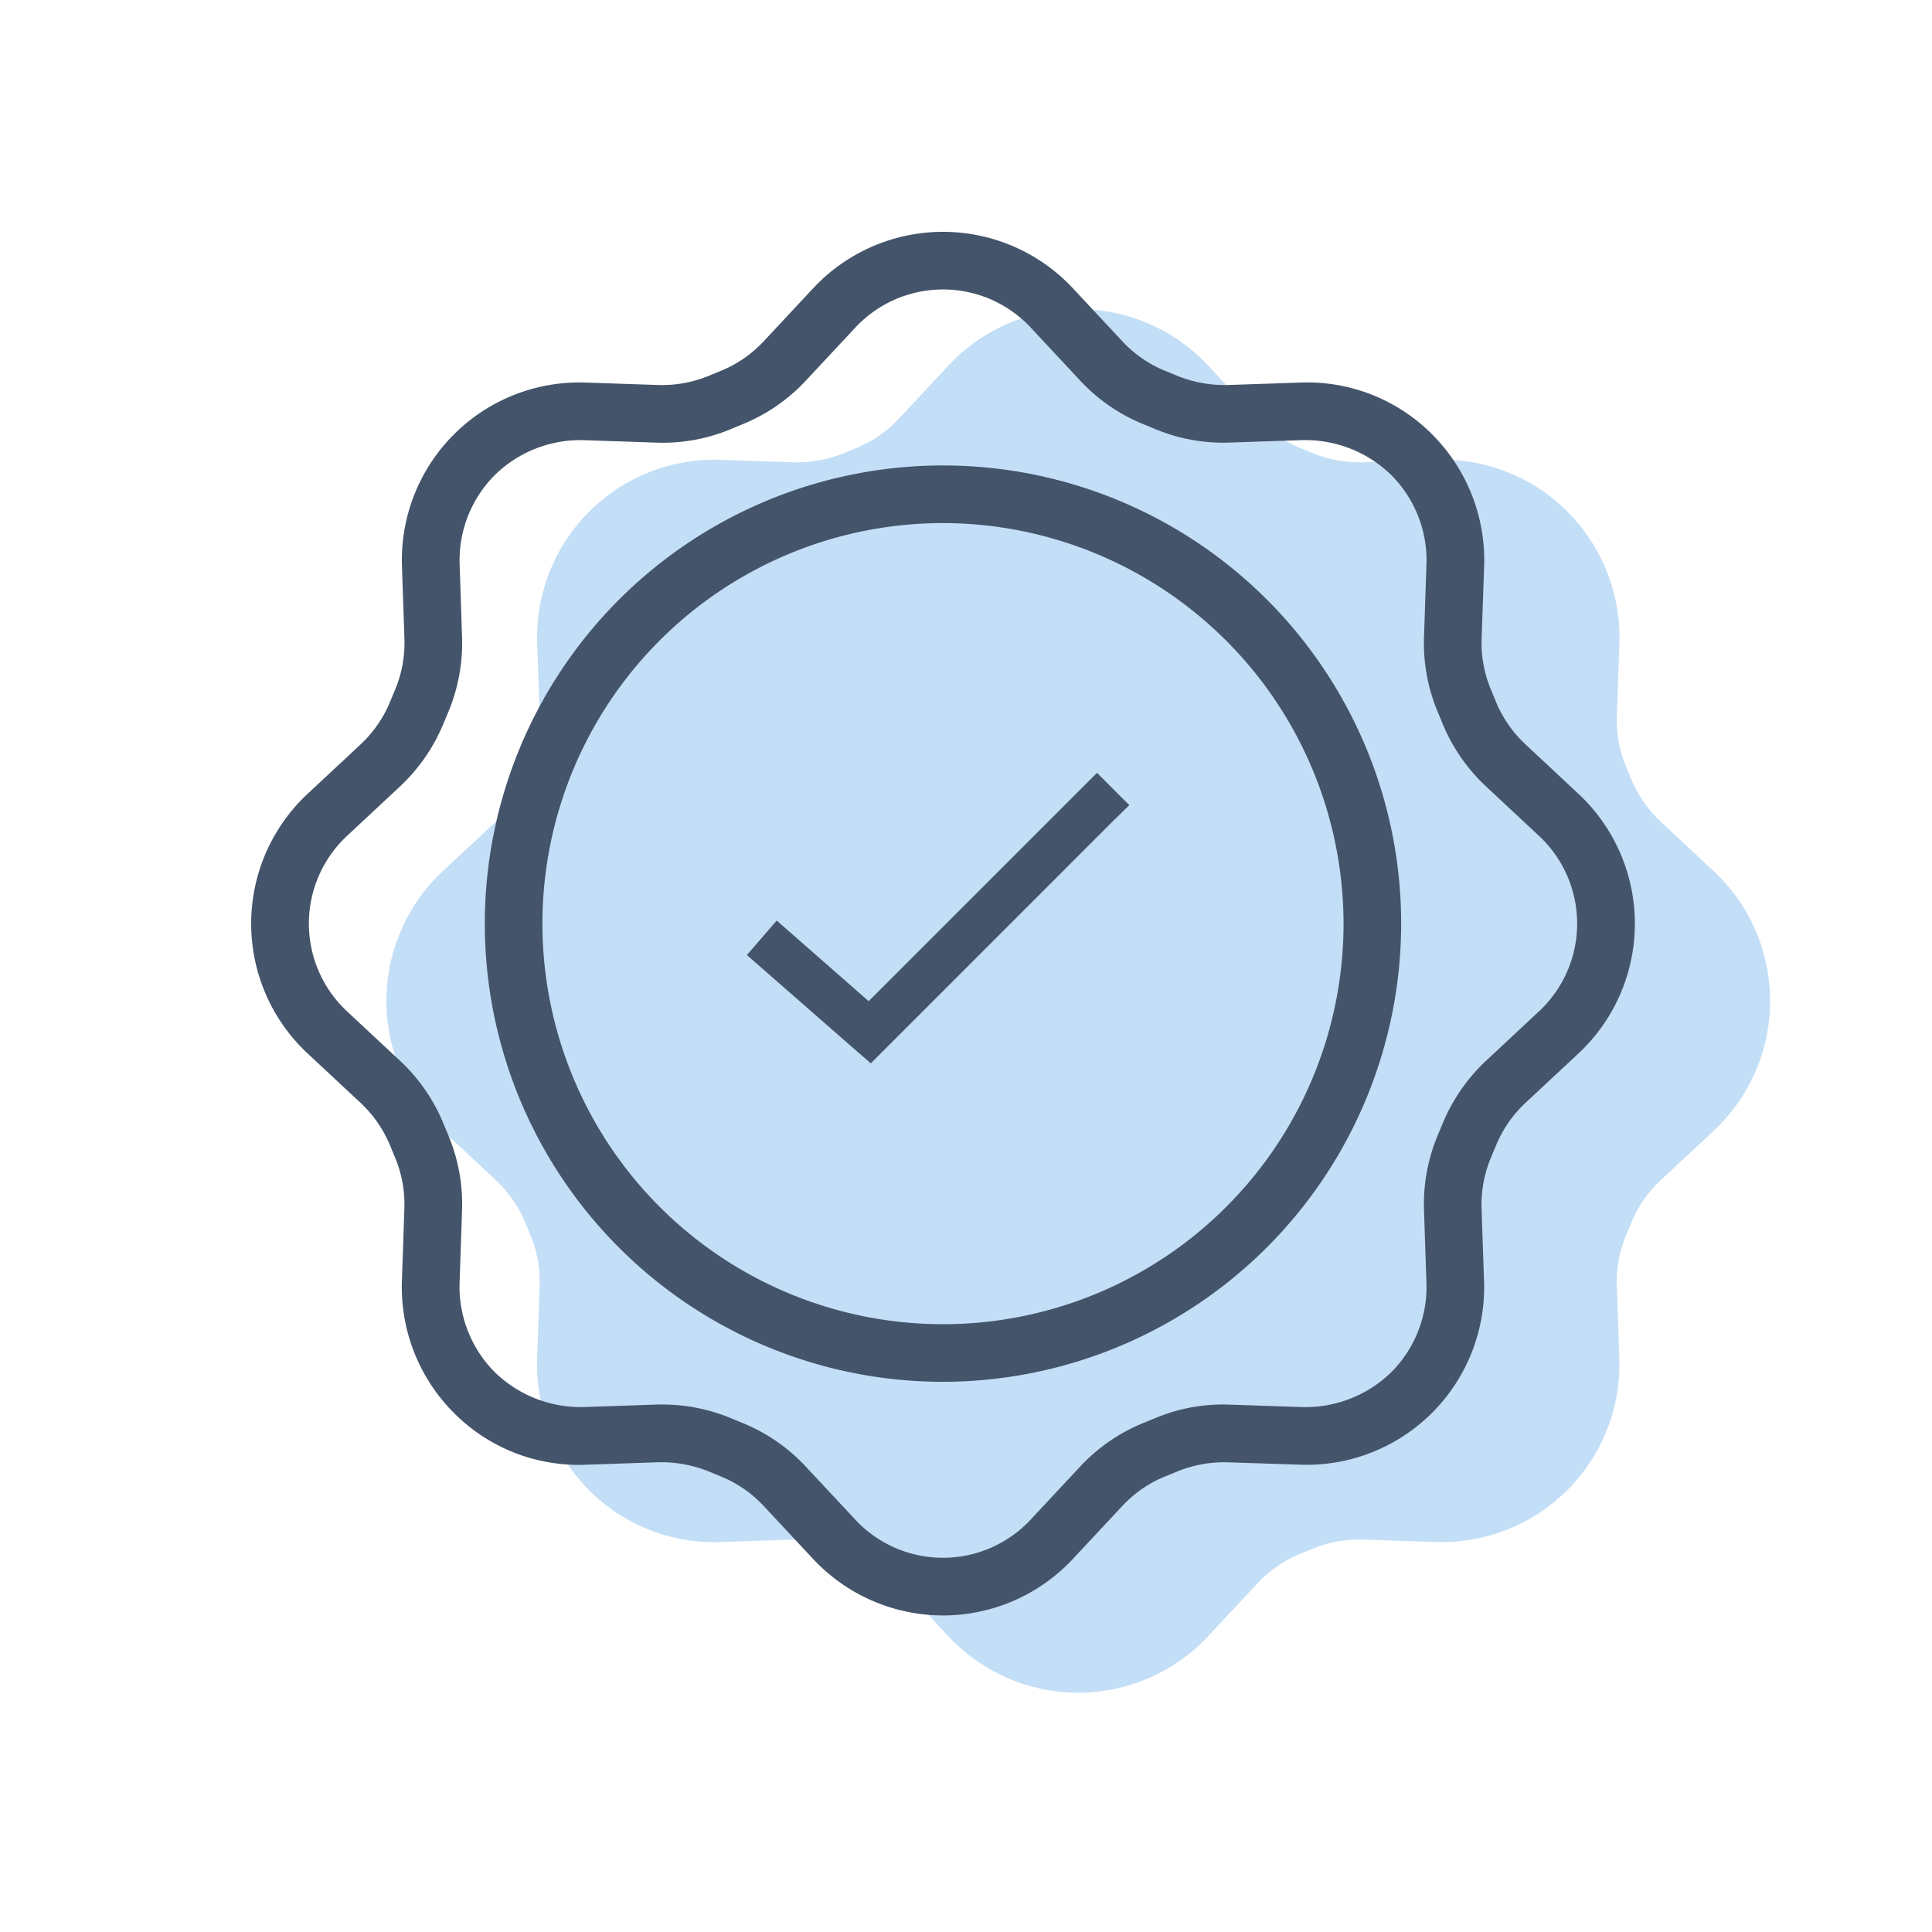
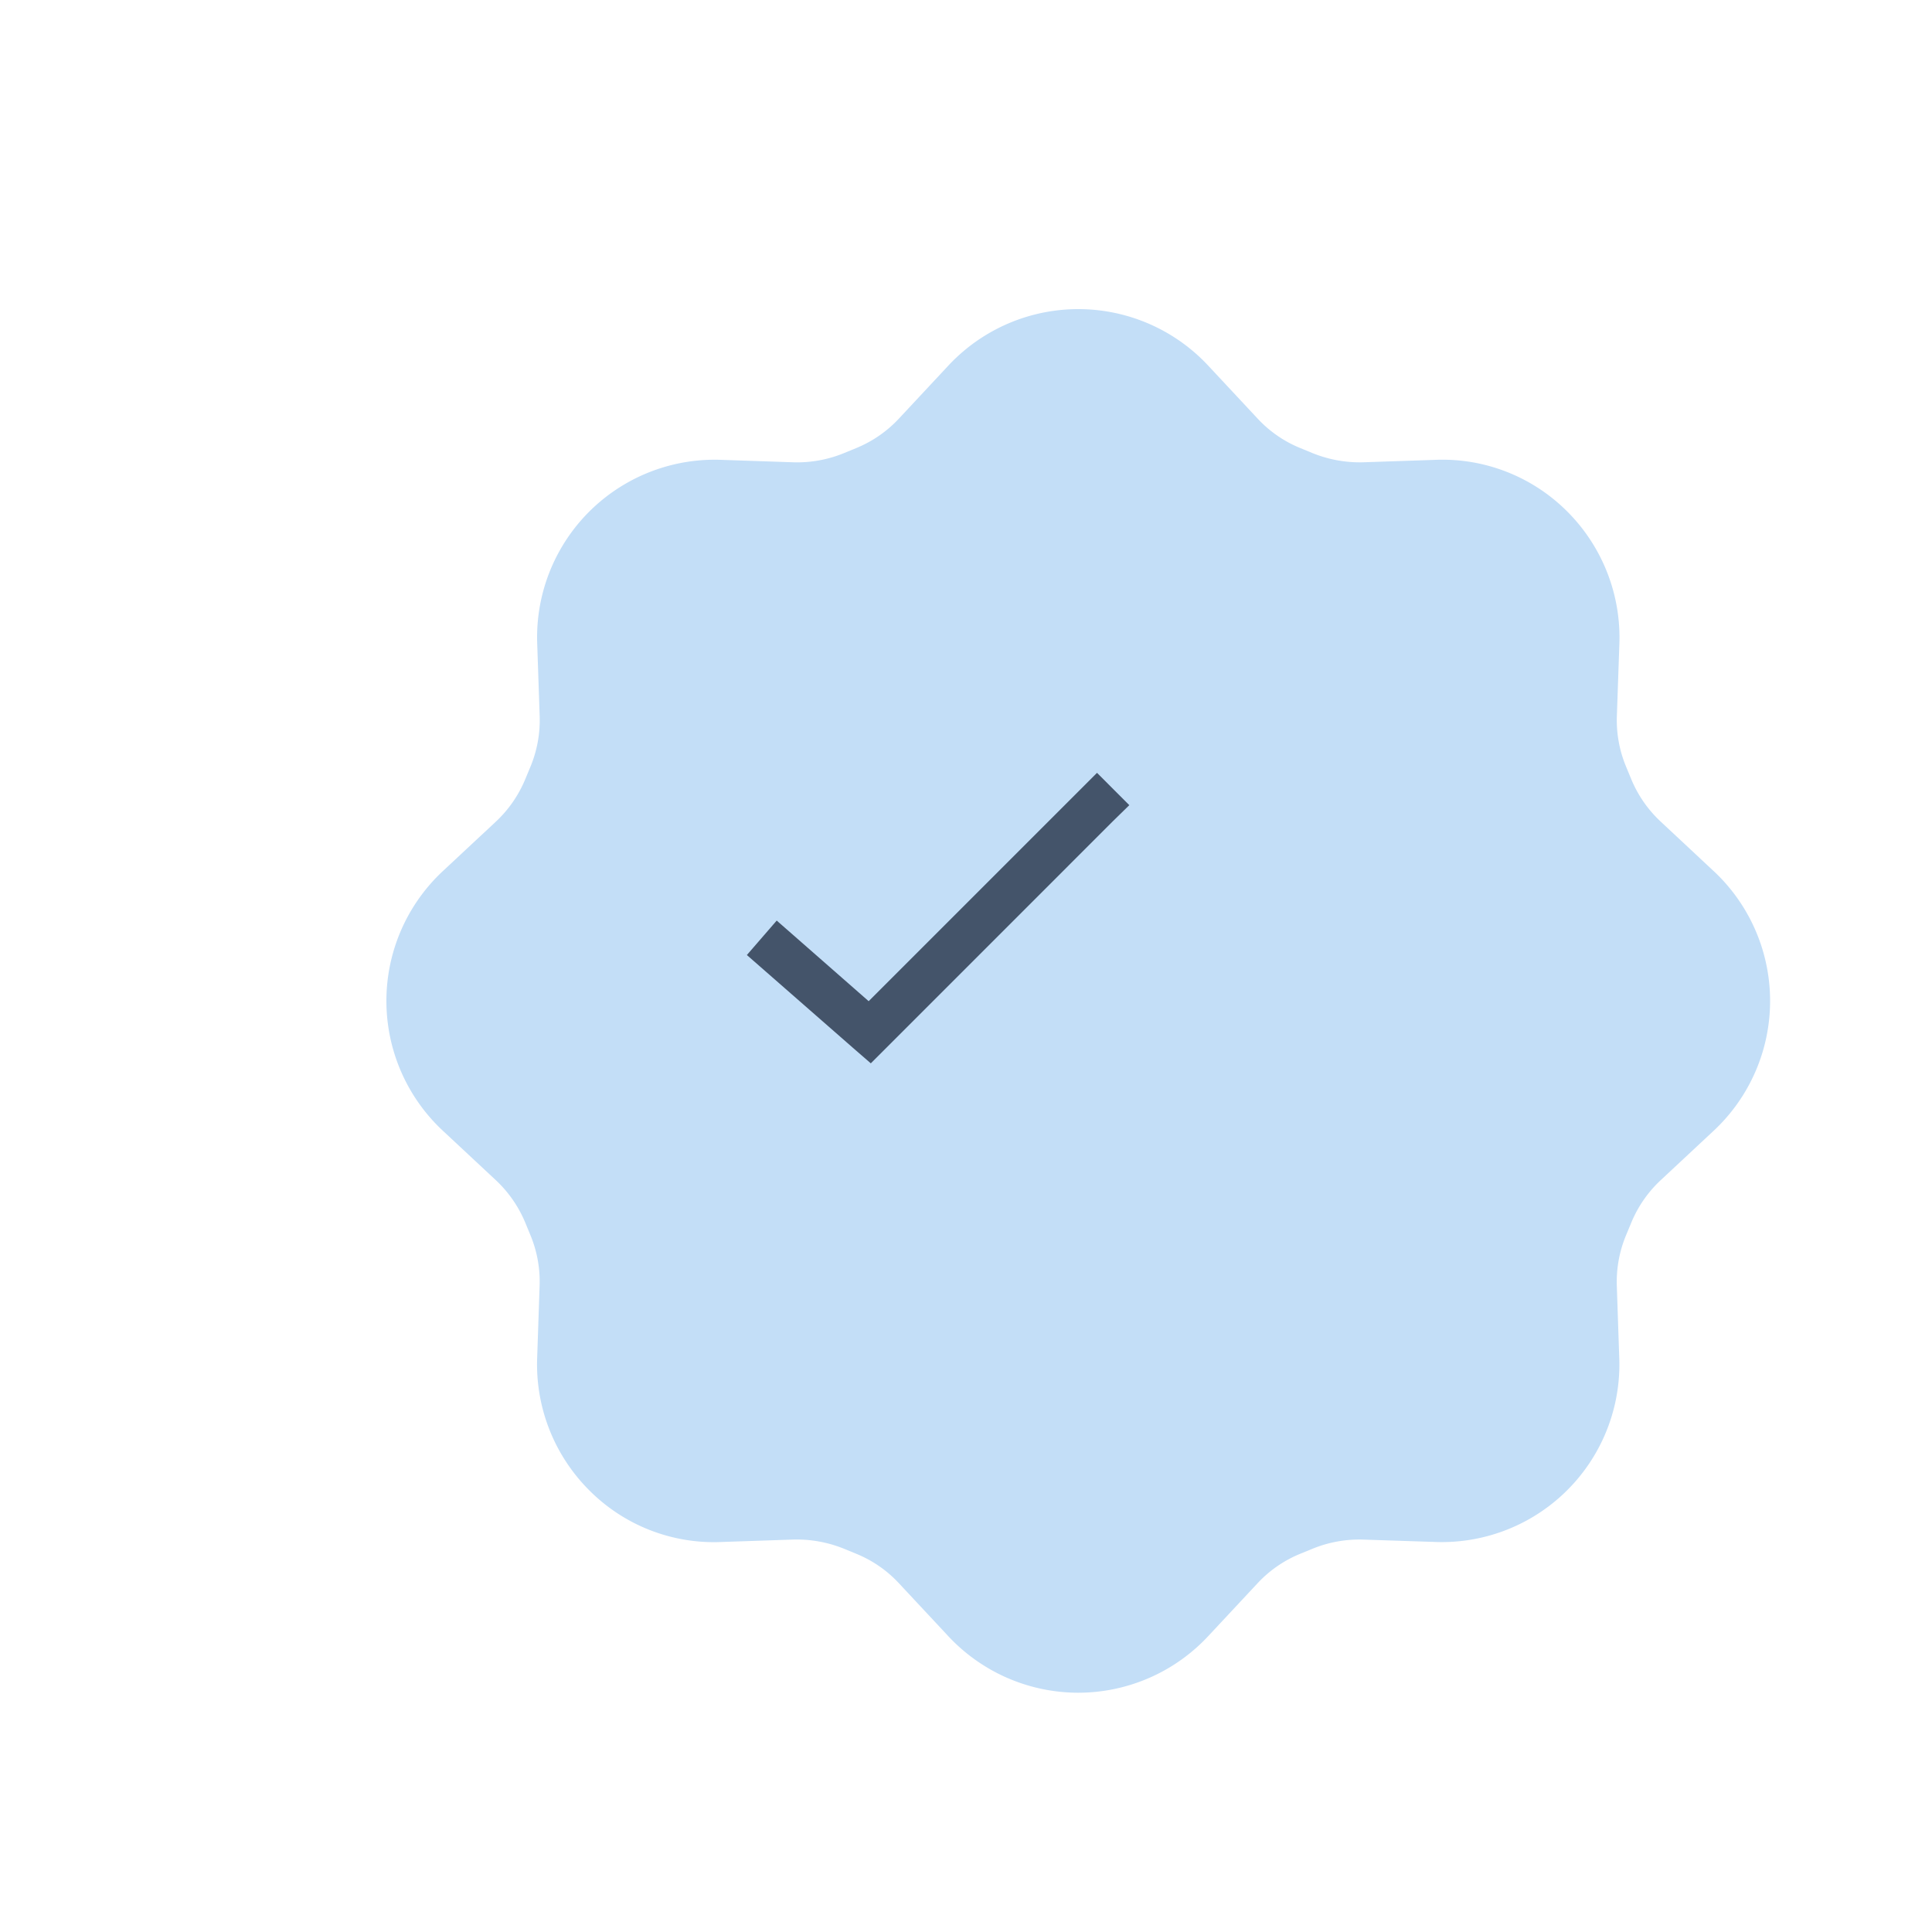
<svg xmlns="http://www.w3.org/2000/svg" width="100" height="100" viewBox="0 0 100 100">
  <g transform="translate(-913 -1767)">
    <g transform="translate(1.654 -4.345)">
      <path d="M39.654 75.462a9.206 9.206.0 01-6.783-2.988l-2.5-2.679a6.212 6.212.0 00-2.191-1.518l-.649-.267a6.535 6.535.0 00-2.625-.476l-3.664.124a9.1 9.1.0 01-6.91-2.685 9.208 9.208.0 01-2.682-6.907l.124-3.664a6.246 6.246.0 00-.476-2.625l-.267-.649a6.36 6.36.0 00-1.518-2.191l-2.679-2.5a9.188 9.188.0 010-13.565l2.679-2.5a6.3 6.3.0 001.518-2.194l.27-.649a6.285 6.285.0 00.476-2.625l-.124-3.664a9.193 9.193.0 019.592-9.589l3.661.124a6.365 6.365.0 002.625-.476l.649-.267a6.252 6.252.0 002.191-1.518l2.5-2.679a9.195 9.195.0 0113.568.0l2.5 2.679a6.212 6.212.0 002.191 1.518l.649.267a6.511 6.511.0 002.625.476l3.664-.124a9.128 9.128.0 016.907 2.682 9.221 9.221.0 012.685 6.91L67.533 24.9a6.251 6.251.0 00.476 2.628l.267.646A6.287 6.287.0 0069.8 30.372l2.676 2.5a9.192 9.192.0 010 13.565l-2.679 2.5a6.3 6.3.0 00-1.518 2.194l-.27.649A6.276 6.276.0 0067.53 54.4l.124 3.664a9.193 9.193.0 01-9.592 9.592L54.4 67.536a6.405 6.405.0 00-2.625.476l-.652.267A6.252 6.252.0 0048.931 69.8l-2.5 2.679A9.2 9.2.0 0139.654 75.462zm8.191-6.682h.015z" transform="translate(927.502 1783.498)" fill="#c3def7" />
      <g transform="translate(920.502 1779.498)">
-         <path d="M39.654 75.462a9.206 9.206.0 01-6.783-2.988l-2.5-2.679a6.212 6.212.0 00-2.191-1.518l-.649-.267a6.535 6.535.0 00-2.625-.476l-3.664.124a9.1 9.1.0 01-6.91-2.685 9.208 9.208.0 01-2.682-6.907l.124-3.664a6.246 6.246.0 00-.476-2.625l-.267-.649a6.36 6.36.0 00-1.518-2.191l-2.679-2.5a9.188 9.188.0 010-13.565l2.679-2.5a6.3 6.3.0 001.518-2.194l.27-.649a6.285 6.285.0 00.476-2.625l-.124-3.664a9.193 9.193.0 019.592-9.589l3.661.124a6.365 6.365.0 002.625-.476l.649-.267a6.252 6.252.0 002.191-1.518l2.5-2.679a9.195 9.195.0 0113.568.0l2.5 2.679a6.212 6.212.0 002.191 1.518l.649.267a6.511 6.511.0 002.625.476l3.664-.124a9.128 9.128.0 016.907 2.682 9.221 9.221.0 012.685 6.91L67.533 24.9a6.251 6.251.0 00.476 2.628l.267.646A6.287 6.287.0 0069.8 30.372l2.676 2.5a9.192 9.192.0 010 13.565l-2.679 2.5a6.3 6.3.0 00-1.518 2.194l-.27.649A6.276 6.276.0 0067.53 54.4l.124 3.664a9.193 9.193.0 01-9.592 9.592L54.4 67.536a6.405 6.405.0 00-2.625.476l-.652.267A6.252 6.252.0 0048.931 69.8l-2.5 2.679A9.2 9.2.0 0139.654 75.462zM25.125 64.545a9.23 9.23.0 013.546.706l.649.267a9.171 9.171.0 013.231 2.24l2.5 2.679a6.205 6.205.0 009.2.0l2.5-2.679a9.2 9.2.0 013.231-2.24l.652-.267a9.083 9.083.0 013.867-.7l3.664.124a6.361 6.361.0 004.7-1.812 6.245 6.245.0 001.809-4.7L64.551 54.5a9.241 9.241.0 01.7-3.867l.27-.649a9.346 9.346.0 012.24-3.231l2.679-2.5a6.212 6.212.0 000-9.2l-2.679-2.5a9.24 9.24.0 01-2.24-3.231l-.27-.649a9.216 9.216.0 01-.7-3.87l.124-3.661a6.254 6.254.0 00-1.812-4.7 6.381 6.381.0 00-4.7-1.812l-3.664.124a9.139 9.139.0 01-3.864-.7l-.649-.267a9.171 9.171.0 01-3.231-2.24l-2.5-2.679a6.209 6.209.0 00-9.2.0l-2.5 2.679a9.2 9.2.0 01-3.231 2.24l-.649.27a9.155 9.155.0 01-3.867.7l-3.661-.124a6.322 6.322.0 00-4.7 1.812 6.245 6.245.0 00-1.809 4.7l.121 3.661a9.25 9.25.0 01-.7 3.867l-.27.649a9.346 9.346.0 01-2.24 3.231l-2.679 2.5a6.209 6.209.0 000 9.2l2.679 2.5a9.209 9.209.0 012.24 3.231l.27.649a9.2 9.2.0 01.7 3.867l-.124 3.661a6.268 6.268.0 001.809 4.7 6.369 6.369.0 004.7 1.812l3.664-.124c.1-.006.212-.006.318-.006zm22.721 4.234h.015z" transform="translate(0)" fill="#44546a" />
-         <path d="M43.149 66.863A23.715 23.715.0 1166.863 43.149 23.743 23.743.0 0143.149 66.863zm0-44.447A20.733 20.733.0 1063.881 43.149 20.757 20.757.0 0043.149 22.416z" transform="translate(-3.495 -3.494)" fill="#44546a" />
        <path d="M51.295 37.219 39.476 49.038l-3.878-3.4-.882-.772-1.544 1.783 5.588 4.889.827.717L52.121 39.719l.846-.827z" transform="translate(-3.67 -5.37)" fill="#44546a" />
      </g>
    </g>
-     <rect width="100" height="100" transform="translate(913 1767)" fill="none" />
  </g>
</svg>